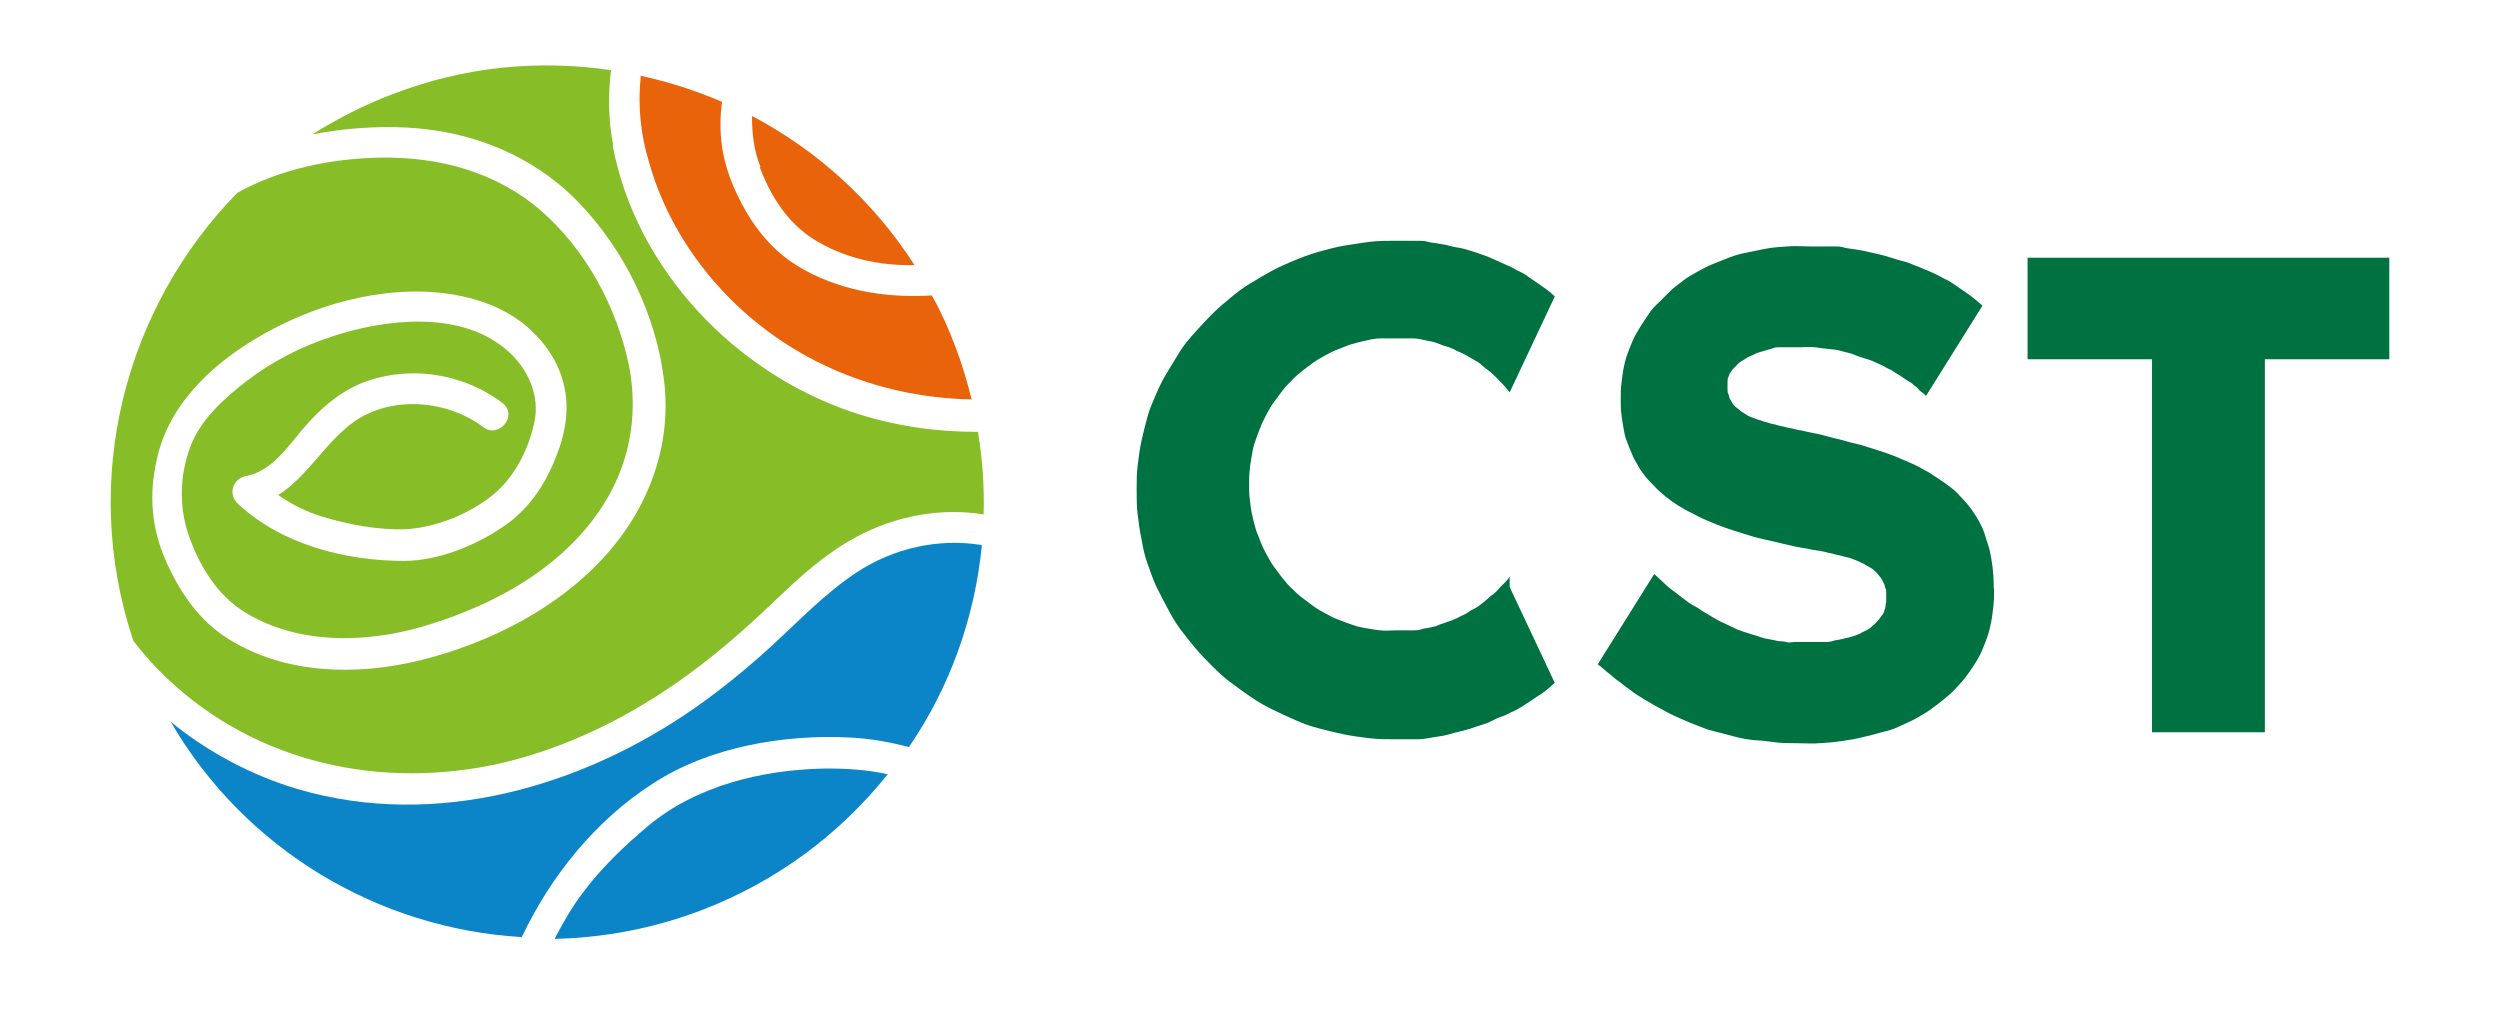
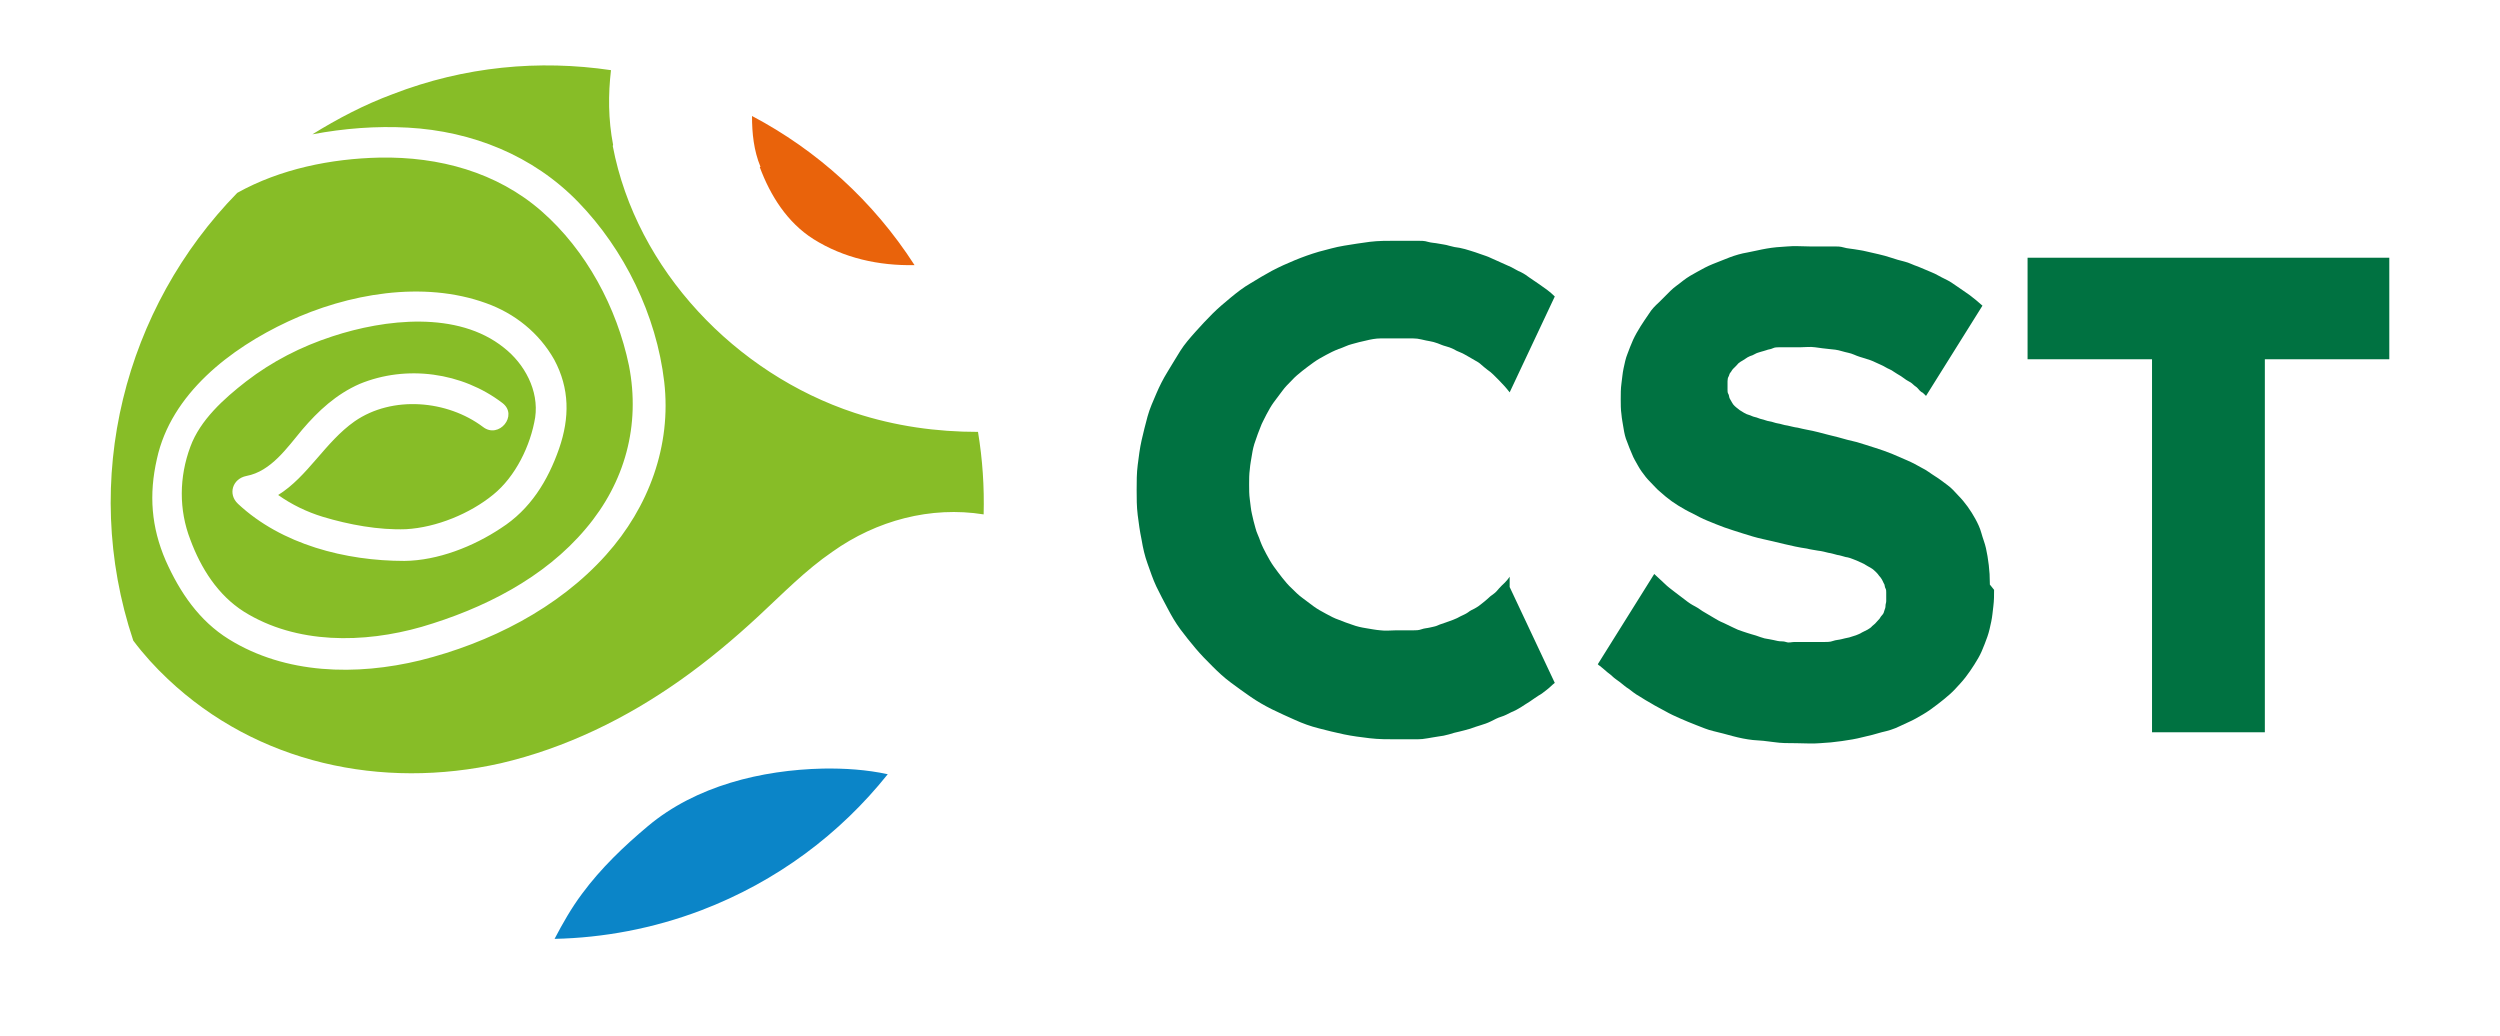
<svg xmlns="http://www.w3.org/2000/svg" version="1.1" id="Capa_1" x="0px" y="0px" viewBox="0 0 709.1 293.9" style="enable-background:new 0 0 709.1 293.9;" xml:space="preserve">
  <style type="text/css">
	.st0{fill:#0B85C8;}
	.st1{fill:#87BD27;}
	.st2{fill:#E9630B;}
	.st3{fill:#007241;}
</style>
  <g>
    <path class="st0" d="M183.8,234.3c-6.8,5.7-13.3,11.9-18.7,19.2c-3,4-5.5,8.4-7.8,12.8c13.8-0.3,27.9-2.9,41.6-8.1   c21.5-8.2,39.4-21.7,52.9-38.6c-6-1.3-12.2-1.7-18.4-1.6C216,218.4,197.4,222.9,183.8,234.3" />
-     <path class="st0" d="M242.9,162.4c-8.9,5.9-16.2,13.6-23.9,20.7c-7.8,7.1-16,13.8-24.7,19.6c-32.9,22-74.6,32.8-113.1,20.1   c-11.9-4-23-10.1-32.8-18.1c21.1,36.3,58.9,58.7,99.6,61.1c8.2-17.3,20.9-33.1,37.1-43.5c16-10.5,37.4-14.1,56.2-13.1   c5.7,0.3,11.2,1.3,16.5,2.7c11.6-16.9,18.7-36.7,20.7-57.3C266.3,152.6,253.5,155.4,242.9,162.4" />
    <path class="st1" d="M173.9,41.1c-1.4-7.3-1.4-14.3-0.6-21.2c-20.3-3-41.5-1.1-61.9,6.8c-8.1,3-15.7,7-22.8,11.4   c9-1.7,18.2-2.4,27.1-1.9c18.2,1,35.5,7.9,48.3,21.1c13.1,13.5,22.2,32.1,24.4,51c2.1,18.1-4.4,35.6-16.5,49.1   c-13.6,15.2-33.1,25-52.7,29.9c-18.1,4.4-38.2,4-54.3-6c-8.4-5.2-13.9-13.3-17.9-22.3c-4.1-9.5-4.8-18.7-2.5-28.8   c4-18.5,20.9-31.4,37.2-39c16.9-7.9,38.3-11.7,56.2-5.2c8.1,2.9,15,8.4,19.3,16c4.4,8.2,4.4,16.5,1.4,25.2   c-3.2,9.2-8.2,17.3-16.5,22.6c-7.8,5.2-17.9,9.2-27.4,9.3c-16.6,0-34.8-4.6-47.2-16.2c-2.9-2.7-1.6-7.1,2.4-7.9   c7-1.3,11.6-8.1,15.8-13.1c4.6-5.4,9.7-10.1,16.3-13c13.3-5.5,29.1-3.3,40.5,5.4c4.6,3.5-1,10.3-5.5,6.8c-10.1-7.6-25.7-9-36.4-1.6   c-8.4,5.9-13.3,15.7-21.7,20.9c3.8,2.7,8.1,4.8,12.7,6.2c7.3,2.2,15.8,3.8,23.6,3.5c8.6-0.5,18.1-4.4,24.7-9.8   c6.3-5.1,10.6-13.9,11.9-21.9c1.1-7.6-3-15.2-8.9-19.8c-13.1-10.5-33.7-8.1-48.6-3.2c-8.9,2.9-17.1,7.1-24.5,12.8   c-6.3,4.9-13,10.9-15.8,18.5c-3.2,8.6-3.3,17.9,0,26.4c3,8.1,7.8,15.7,15.2,20.4c14.9,9.3,34,9,50.4,4.3   c17.4-5.1,34.8-13.8,46.6-27.9c11.1-13.1,15.5-29.3,12.2-46.2C175,87.3,166.3,71,153.6,59.9s-29.1-15.5-45.9-15.2   c-13.8,0.3-28.2,3.2-40.4,10c-31.8,32.5-44.8,81.2-29.5,127c3,4,6.3,7.6,9.8,10.9c25.3,23.9,60.6,31.5,94.4,23.9   c18.4-4.3,35.6-12.7,51-23.6c7.8-5.5,15.2-11.7,22.2-18.2c6.8-6.3,13.3-13,20.9-18.2c12.5-8.9,27.9-13,42.9-10.6   c0.2-7.8-0.3-15.5-1.6-23.4c-11.7,0-23.4-1.6-35-5.4c-33.7-11.1-61.9-40.5-68.6-75.7" />
-     <path class="st2" d="M226,75.3C217.6,70.1,212,62,208.1,53c-3.5-8.1-4.4-15.8-3.3-24.1c-7.4-3.2-15.2-5.7-23.1-7.4v0.6   c-0.8,7.9,0,16.2,2.4,23.9c4.3,15.5,13.3,29.6,25,40.7c18.5,17.4,42.1,26.1,66.5,26.6c-1.3-5.1-2.7-10-4.6-14.9   c-1.9-5.1-4.1-10-6.7-14.6C251,84.6,237.5,82.4,226,75.3" />
    <path class="st2" d="M215.5,47.4c3,8.1,7.8,15.7,15.2,20.4c8.6,5.4,18.5,7.6,28.7,7.4c-11.7-18.2-27.7-32.6-46.1-42.3   c0,4.9,0.5,9.8,2.4,14.4" />
  </g>
  <g>
    <path class="st3" d="M428.2,166.5l0.8,1.7l0.8,1.7l0.8,1.7l0.8,1.7l0.8,1.7l0.8,1.7l0.8,1.7l0.8,1.7l0.8,1.7l0.8,1.7l0.8,1.7   l0.8,1.7l0.8,1.7l0.8,1.7l0.8,1.7l0.8,1.7c-0.8,0.6-1.4,1.3-2.2,1.9s-1.6,1.3-2.4,1.7c-0.8,0.5-1.6,1.1-2.5,1.7   c-1,0.6-1.7,1.1-2.5,1.6s-1.7,1-2.7,1.4c-1,0.5-1.9,1-2.9,1.3s-1.9,0.8-2.9,1.3c-1,0.5-1.9,0.8-2.9,1.1s-1.9,0.6-3,1   c-1.1,0.3-2.1,0.6-3,0.8c-1,0.2-2.1,0.5-3,0.8c-1,0.3-2.1,0.5-3,0.6c-1,0.2-2.1,0.3-3,0.5c-1,0.2-2.1,0.3-3,0.3c-1,0-2.1,0-3,0   c-1,0-1.9,0-2.9,0c-2.5,0-5.1,0-7.6-0.3c-2.5-0.3-4.9-0.6-7.3-1.1c-2.4-0.5-4.8-1.1-7.1-1.7c-2.4-0.6-4.6-1.4-6.8-2.4   s-4.3-1.9-6.5-3c-2.2-1.1-4.1-2.2-6-3.5s-3.8-2.7-5.7-4.1c-1.9-1.4-3.6-3-5.2-4.6c-1.6-1.6-3.3-3.3-4.8-5.1s-2.9-3.5-4.3-5.4   c-1.4-1.9-2.5-3.8-3.6-5.9c-1.1-2.1-2.2-4.1-3.2-6.2s-1.7-4.3-2.5-6.5c-0.8-2.2-1.3-4.4-1.7-6.8c-0.5-2.4-0.8-4.6-1.1-7   c-0.3-2.4-0.3-4.8-0.3-7.1c0-2.4,0-4.8,0.3-7.1c0.3-2.4,0.6-4.8,1.1-7s1.1-4.6,1.7-6.8c0.6-2.2,1.6-4.4,2.5-6.5s1.9-4.1,3.2-6.2   c1.3-2.1,2.4-4,3.6-5.9s2.7-3.6,4.3-5.4s3.2-3.5,4.8-5.1c1.6-1.6,3.5-3.2,5.2-4.6c1.7-1.4,3.6-2.9,5.7-4.1c2.1-1.3,4-2.4,6-3.5   c2.1-1.1,4.3-2.1,6.5-3s4.4-1.7,6.8-2.4c2.4-0.6,4.6-1.3,7.1-1.7s4.9-0.8,7.3-1.1c2.4-0.3,4.9-0.3,7.6-0.3h2.9c1,0,1.9,0,3,0   s2.1,0,3,0.3c1,0.3,2.1,0.3,3,0.5c1,0.2,2.1,0.3,3,0.6c1,0.3,2.1,0.5,3,0.6c1,0.2,2.1,0.5,3,0.8c1,0.3,1.9,0.6,3,1s1.9,0.6,2.9,1.1   s1.9,0.8,2.9,1.3c1,0.5,1.9,0.8,2.9,1.3s1.7,1,2.7,1.4c1,0.5,1.7,1,2.5,1.6c0.8,0.6,1.7,1.1,2.5,1.7s1.6,1.1,2.4,1.7   s1.6,1.3,2.2,1.9l-0.8,1.7l-0.8,1.7l-0.8,1.7l-0.8,1.7l-0.8,1.7l-0.8,1.7l-0.8,1.7l-0.8,1.7l-0.8,1.7l-0.8,1.7l-0.8,1.7l-0.8,1.7   l-0.8,1.7l-0.8,1.7l-0.8,1.7l-0.8,1.7c-0.5-0.6-1-1.3-1.4-1.7c-0.5-0.5-1-1.1-1.6-1.7s-1.1-1.1-1.6-1.6s-1.1-1-1.7-1.4   c-0.6-0.5-1.3-1-1.7-1.4c-0.5-0.5-1.3-1-1.9-1.3s-1.3-0.8-1.9-1.1c-0.6-0.3-1.3-0.8-2.1-1.1c-0.8-0.3-1.4-0.6-2.1-1   c-0.6-0.3-1.4-0.6-2.2-0.8s-1.4-0.5-2.2-0.8c-0.8-0.3-1.6-0.5-2.2-0.6s-1.6-0.3-2.4-0.5s-1.6-0.3-2.4-0.3s-1.6,0-2.4,0h-2.5   c-1.4,0-2.9,0-4.3,0c-1.4,0-2.9,0.3-4.1,0.6c-1.3,0.3-2.7,0.6-4,1c-1.3,0.3-2.5,1-3.8,1.4c-1.3,0.5-2.5,1.1-3.6,1.7   c-1.1,0.6-2.4,1.3-3.5,2.1c-1.1,0.8-2.2,1.6-3.2,2.4c-1,0.8-2.1,1.7-3,2.7c-1,1-1.9,1.9-2.7,3c-0.8,1.1-1.6,2.1-2.4,3.2   s-1.4,2.2-2.1,3.5c-0.6,1.3-1.3,2.4-1.7,3.6c-0.5,1.3-1,2.5-1.4,3.8c-0.5,1.3-0.8,2.7-1,4c-0.2,1.3-0.5,2.7-0.6,4.1   c-0.2,1.4-0.2,2.9-0.2,4.3s0,2.9,0.2,4.3c0.2,1.4,0.3,2.9,0.6,4.1c0.3,1.3,0.6,2.7,1,4c0.3,1.3,1,2.5,1.4,3.8   c0.5,1.3,1.1,2.5,1.7,3.6s1.3,2.4,2.1,3.5c0.8,1.1,1.6,2.2,2.4,3.2s1.7,2.1,2.7,3c1,1,1.9,1.9,3,2.7c1.1,0.8,2.1,1.6,3.2,2.4   c1.1,0.8,2.2,1.4,3.5,2.1s2.4,1.3,3.6,1.7c1.3,0.5,2.5,1,3.8,1.4c1.3,0.5,2.7,0.8,4,1c1.3,0.2,2.7,0.5,4.1,0.6c1.4,0.2,2.9,0,4.3,0   h2.5c1,0,1.6,0,2.4,0s1.6,0,2.4-0.3s1.6-0.3,2.4-0.5c0.8-0.2,1.6-0.3,2.2-0.6s1.4-0.5,2.2-0.8s1.4-0.5,2.2-0.8   c0.8-0.3,1.4-0.6,2.1-1c0.6-0.3,1.4-0.6,2.1-1.1c0.6-0.5,1.3-0.8,1.9-1.1s1.3-0.8,1.9-1.3c0.6-0.5,1.3-1,1.7-1.4   c0.5-0.5,1.1-1,1.7-1.4s1.1-1,1.6-1.6c0.5-0.6,1.1-1.1,1.6-1.6c0.5-0.5,1-1.1,1.4-1.7v1.3V166.5z" />
-     <path class="st3" d="M565.6,167.3c0,1.6,0,3-0.2,4.6c-0.2,1.6-0.3,3-0.6,4.4s-0.6,2.9-1.1,4.3s-1,2.7-1.6,4.1   c-0.6,1.4-1.3,2.5-2.1,3.8s-1.6,2.4-2.5,3.6c-1,1.3-1.9,2.2-2.9,3.3s-2.2,2.1-3.3,3s-2.4,1.9-3.8,2.9s-2.7,1.7-4.1,2.5   c-1.4,0.8-3,1.4-4.6,2.2s-3.3,1.3-5.1,1.7c-1.7,0.5-3.5,1-5.4,1.4c-1.9,0.5-3.8,0.8-5.9,1.1s-4.1,0.5-6.2,0.6c-2.1,0.2-4.4,0-6.7,0   s-4.3,0-6.3-0.3s-4.1-0.5-6-0.6c-1.9-0.2-3.8-0.6-5.7-1.1c-1.9-0.5-3.6-1-5.4-1.4s-3.3-1.1-4.9-1.7s-3.2-1.3-4.6-1.9   s-2.9-1.3-4.3-2.1c-1.4-0.8-2.7-1.4-3.8-2.1c-1.1-0.6-2.4-1.4-3.5-2.1c-1.1-0.6-2.1-1.4-3-2.1c-1-0.6-1.7-1.3-2.5-1.9   c-0.8-0.6-1.6-1.1-2.2-1.7s-1.3-1-1.7-1.4c-0.5-0.5-1-0.8-1.3-1.1s-0.6-0.5-0.8-0.6l-0.3-0.3l1-1.6l1-1.6l1-1.6l1-1.6l1-1.6l1-1.6   l1-1.6l1-1.6l1-1.6l1-1.6l1-1.6l1-1.6l1-1.6l1-1.6l1-1.6l1-1.6c1,1,1.9,1.7,2.9,2.7c1,1,1.9,1.6,2.9,2.4c1,0.8,1.9,1.4,2.9,2.2   c1,0.8,1.9,1.4,2.9,1.9c1,0.5,1.9,1.3,2.7,1.7c0.8,0.5,1.9,1.1,2.7,1.6c0.8,0.5,1.7,1,2.7,1.4c1,0.5,1.7,0.8,2.7,1.3   c1,0.5,1.7,0.8,2.7,1.1s1.7,0.6,2.5,0.8c0.8,0.2,1.7,0.5,2.5,0.8c0.8,0.3,1.6,0.5,2.5,0.6c1,0.2,1.6,0.3,2.4,0.5   c0.8,0.2,1.6,0,2.4,0.3s1.6,0,2.2,0s1.4,0,2.2,0h3.2c1,0,2.1,0,3,0c1,0,1.9,0,2.7-0.3s1.7-0.3,2.4-0.5c0.6-0.2,1.4-0.3,2.2-0.5   c0.8-0.2,1.4-0.5,1.9-0.6c0.5-0.2,1.3-0.5,1.7-0.8c0.5-0.3,1.1-0.5,1.6-0.8s1-0.6,1.3-1c0.3-0.3,0.8-0.6,1.1-1s0.6-0.6,1-1.1   c0.3-0.5,0.5-0.8,0.8-1.1s0.5-0.8,0.6-1.3c0.2-0.5,0.3-0.8,0.3-1.3s0.2-0.8,0.2-1.3v-2.5c0-0.3,0-0.8-0.2-1.1   c-0.2-0.3-0.2-0.8-0.3-1.1c-0.2-0.3-0.3-0.6-0.5-1s-0.3-0.6-0.6-1c-0.3-0.3-0.5-0.6-0.8-1s-0.6-0.6-1-1s-0.8-0.6-1.1-0.8   c-0.3-0.2-1-0.5-1.4-0.8s-1-0.5-1.6-0.8c-0.6-0.3-1.1-0.5-1.9-0.8s-1.3-0.5-2.1-0.6c-0.8-0.2-1.6-0.5-2.4-0.6   c-0.8-0.2-1.7-0.5-2.5-0.6c-0.8-0.2-1.9-0.5-2.9-0.6c-1-0.2-2.1-0.3-3.2-0.6c-2.2-0.3-4.4-0.8-6.5-1.3c-2.1-0.5-4.1-1-6-1.4   s-3.8-1-5.7-1.6c-1.9-0.6-3.5-1.1-5.2-1.7c-1.7-0.6-3.3-1.3-4.8-1.9s-3-1.4-4.3-2.1c-1.3-0.6-2.7-1.4-4-2.2   c-1.3-0.8-2.4-1.6-3.5-2.5c-1.1-1-2.1-1.7-3-2.7s-1.9-1.9-2.7-2.9s-1.6-2.1-2.2-3.2c-0.6-1.1-1.3-2.2-1.7-3.3   c-0.5-1.1-1-2.4-1.4-3.5c-0.5-1.1-0.8-2.5-1-3.8c-0.2-1.3-0.5-2.7-0.6-4c-0.2-1.3-0.2-2.9-0.2-4.3c0-1.4,0-3,0.2-4.4   c0.2-1.4,0.3-2.9,0.6-4.3s0.6-2.9,1.1-4.1c0.5-1.3,1-2.7,1.6-4s1.3-2.5,2.1-3.8s1.6-2.4,2.4-3.6c0.8-1.3,1.7-2.2,2.9-3.3   c1.1-1.1,2.1-2.1,3.2-3.2c1.1-1.1,2.4-1.9,3.6-2.9c1.3-1,2.5-1.7,4-2.5c1.4-0.8,2.9-1.6,4.4-2.2c1.6-0.6,3.2-1.3,4.8-1.9   c1.6-0.6,3.3-1.1,5.1-1.4c1.7-0.3,3.6-0.8,5.4-1.1c1.7-0.3,3.8-0.5,5.9-0.6c2.1-0.2,4,0,6.2,0c2.2,0,0.6,0,1.1,0h3.6   c0.8,0,1.6,0,2.4,0s1.7,0,2.7,0.3c1,0.3,1.9,0.3,3,0.5c1.1,0.2,2.1,0.3,3.3,0.6c1.3,0.3,2.2,0.5,3.5,0.8c1.3,0.3,2.4,0.6,3.6,1   s2.5,0.8,3.8,1.1s2.5,1,3.8,1.4c1.3,0.5,2.5,1.1,3.8,1.6c1.3,0.5,2.5,1.3,3.8,1.9c1.3,0.6,2.5,1.4,3.6,2.2c1.1,0.8,2.4,1.6,3.6,2.5   c1.3,1,2.4,1.9,3.5,2.9l-1,1.6l-1,1.6l-1,1.6l-1,1.6l-1,1.6l-1,1.6l-1,1.6l-1,1.6l-1,1.6l-1,1.6l-1,1.6l-1,1.6l-1,1.6l-1,1.6   l-1,1.6l-1,1.6l0,0c0,0-0.3-0.3-0.5-0.5c-0.2-0.2-0.5-0.5-0.8-0.6c-0.3-0.2-0.6-0.5-1-1s-0.8-0.6-1.3-1.1s-1-0.8-1.6-1.1   c-0.6-0.3-1.1-0.8-1.9-1.3s-1.4-0.8-2.1-1.3c-0.6-0.5-1.6-0.8-2.4-1.3s-1.7-0.8-2.7-1.3c-1-0.5-1.9-0.8-2.9-1.1   c-1-0.3-2.1-0.6-3.2-1.1s-2.2-0.6-3.5-1s-2.4-0.5-3.6-0.6s-2.5-0.3-4-0.5c-1.4-0.2-2.7,0-4.1,0h-4.1c-0.6,0-1.3,0-1.9,0   c-0.6,0-1.3,0-1.9,0.3c-0.6,0.3-1.3,0.3-1.7,0.5c-0.5,0.2-1.1,0.3-1.7,0.5s-1.1,0.3-1.6,0.6s-1,0.5-1.4,0.6c-0.5,0.2-1,0.5-1.4,0.8   s-0.8,0.5-1.3,0.8s-0.8,0.6-1.1,1c-0.3,0.3-0.6,0.6-1,1s-0.5,0.8-0.8,1.1c-0.3,0.3-0.3,0.8-0.5,1.1c-0.2,0.3-0.3,0.8-0.3,1.3v2.5   c0,0.3,0,0.8,0.2,1.1c0.2,0.3,0.2,0.6,0.3,1s0.3,0.6,0.5,1c0.2,0.3,0.3,0.6,0.6,1c0.3,0.3,0.5,0.6,0.8,0.8s0.6,0.5,1,0.8   c0.3,0.3,0.6,0.5,1.1,0.8c0.5,0.3,0.8,0.5,1.3,0.8s1,0.5,1.4,0.6s1.1,0.5,1.7,0.6s1.3,0.5,1.9,0.6s1.4,0.5,2.2,0.6s1.6,0.5,2.4,0.6   s1.7,0.5,2.7,0.6c1,0.2,1.9,0.5,2.9,0.6c1.9,0.5,4,0.8,5.9,1.3c1.9,0.5,3.8,1,5.5,1.4c1.7,0.5,3.6,1,5.4,1.4   c1.7,0.5,3.5,1.1,5.1,1.6c1.6,0.5,3.3,1.1,4.8,1.7c1.4,0.6,3,1.3,4.4,1.9c1.4,0.6,2.9,1.4,4.1,2.1c1.3,0.6,2.5,1.6,3.8,2.4   s2.4,1.7,3.5,2.5c1.1,0.8,2.1,1.9,3,2.9c1,1,1.9,2.1,2.7,3.2c0.8,1.1,1.6,2.4,2.2,3.5c0.6,1.1,1.3,2.5,1.7,4s1,2.9,1.3,4.3   c0.3,1.4,0.6,3,0.8,4.8c0.2,1.7,0.3,3.3,0.3,5.2v0.3L565.6,167.3z" />
+     <path class="st3" d="M565.6,167.3c0,1.6,0,3-0.2,4.6c-0.2,1.6-0.3,3-0.6,4.4s-0.6,2.9-1.1,4.3s-1,2.7-1.6,4.1   c-0.6,1.4-1.3,2.5-2.1,3.8s-1.6,2.4-2.5,3.6c-1,1.3-1.9,2.2-2.9,3.3s-2.2,2.1-3.3,3s-2.4,1.9-3.8,2.9s-2.7,1.7-4.1,2.5   c-1.4,0.8-3,1.4-4.6,2.2s-3.3,1.3-5.1,1.7c-1.7,0.5-3.5,1-5.4,1.4c-1.9,0.5-3.8,0.8-5.9,1.1s-4.1,0.5-6.2,0.6c-2.1,0.2-4.4,0-6.7,0   s-4.3,0-6.3-0.3s-4.1-0.5-6-0.6c-1.9-0.2-3.8-0.6-5.7-1.1c-1.9-0.5-3.6-1-5.4-1.4s-3.3-1.1-4.9-1.7s-3.2-1.3-4.6-1.9   s-2.9-1.3-4.3-2.1c-1.4-0.8-2.7-1.4-3.8-2.1c-1.1-0.6-2.4-1.4-3.5-2.1c-1.1-0.6-2.1-1.4-3-2.1c-1-0.6-1.7-1.3-2.5-1.9   c-0.8-0.6-1.6-1.1-2.2-1.7s-1.3-1-1.7-1.4c-0.5-0.5-1-0.8-1.3-1.1s-0.6-0.5-0.8-0.6l-0.3-0.3l1-1.6l1-1.6l1-1.6l1-1.6l1-1.6l1-1.6   l1-1.6l1-1.6l1-1.6l1-1.6l1-1.6l1-1.6l1-1.6l1-1.6l1-1.6l1-1.6c1,1,1.9,1.7,2.9,2.7c1,1,1.9,1.6,2.9,2.4c1,0.8,1.9,1.4,2.9,2.2   c1,0.8,1.9,1.4,2.9,1.9c1,0.5,1.9,1.3,2.7,1.7c0.8,0.5,1.9,1.1,2.7,1.6c0.8,0.5,1.7,1,2.7,1.4c1,0.5,1.7,0.8,2.7,1.3   c1,0.5,1.7,0.8,2.7,1.1s1.7,0.6,2.5,0.8c0.8,0.2,1.7,0.5,2.5,0.8c0.8,0.3,1.6,0.5,2.5,0.6c1,0.2,1.6,0.3,2.4,0.5   c0.8,0.2,1.6,0,2.4,0.3s1.6,0,2.2,0s1.4,0,2.2,0h3.2c1,0,2.1,0,3,0c1,0,1.9,0,2.7-0.3s1.7-0.3,2.4-0.5c0.6-0.2,1.4-0.3,2.2-0.5   c0.8-0.2,1.4-0.5,1.9-0.6c0.5-0.2,1.3-0.5,1.7-0.8c0.5-0.3,1.1-0.5,1.6-0.8s1-0.6,1.3-1c0.3-0.3,0.8-0.6,1.1-1s0.6-0.6,1-1.1   c0.3-0.5,0.5-0.8,0.8-1.1s0.5-0.8,0.6-1.3c0.2-0.5,0.3-0.8,0.3-1.3s0.2-0.8,0.2-1.3v-2.5c0-0.3,0-0.8-0.2-1.1   c-0.2-0.3-0.2-0.8-0.3-1.1c-0.2-0.3-0.3-0.6-0.5-1s-0.3-0.6-0.6-1c-0.3-0.3-0.5-0.6-0.8-1s-0.6-0.6-1-1s-0.8-0.6-1.1-0.8   c-0.3-0.2-1-0.5-1.4-0.8s-1-0.5-1.6-0.8c-0.6-0.3-1.1-0.5-1.9-0.8s-1.3-0.5-2.1-0.6c-0.8-0.2-1.6-0.5-2.4-0.6   c-0.8-0.2-1.7-0.5-2.5-0.6c-0.8-0.2-1.9-0.5-2.9-0.6c-1-0.2-2.1-0.3-3.2-0.6c-2.2-0.3-4.4-0.8-6.5-1.3c-2.1-0.5-4.1-1-6-1.4   s-3.8-1-5.7-1.6c-1.9-0.6-3.5-1.1-5.2-1.7c-1.7-0.6-3.3-1.3-4.8-1.9s-3-1.4-4.3-2.1c-1.3-0.6-2.7-1.4-4-2.2   c-1.3-0.8-2.4-1.6-3.5-2.5c-1.1-1-2.1-1.7-3-2.7s-1.9-1.9-2.7-2.9s-1.6-2.1-2.2-3.2c-0.6-1.1-1.3-2.2-1.7-3.3   c-0.5-1.1-1-2.4-1.4-3.5c-0.5-1.1-0.8-2.5-1-3.8c-0.2-1.3-0.5-2.7-0.6-4c-0.2-1.3-0.2-2.9-0.2-4.3c0-1.4,0-3,0.2-4.4   c0.2-1.4,0.3-2.9,0.6-4.3s0.6-2.9,1.1-4.1c0.5-1.3,1-2.7,1.6-4s1.3-2.5,2.1-3.8s1.6-2.4,2.4-3.6c0.8-1.3,1.7-2.2,2.9-3.3   c1.1-1.1,2.1-2.1,3.2-3.2c1.1-1.1,2.4-1.9,3.6-2.9c1.3-1,2.5-1.7,4-2.5c1.4-0.8,2.9-1.6,4.4-2.2c1.6-0.6,3.2-1.3,4.8-1.9   c1.6-0.6,3.3-1.1,5.1-1.4c1.7-0.3,3.6-0.8,5.4-1.1c1.7-0.3,3.8-0.5,5.9-0.6c2.1-0.2,4,0,6.2,0c2.2,0,0.6,0,1.1,0h3.6   c0.8,0,1.6,0,2.4,0s1.7,0,2.7,0.3c1,0.3,1.9,0.3,3,0.5c1.1,0.2,2.1,0.3,3.3,0.6c1.3,0.3,2.2,0.5,3.5,0.8c1.3,0.3,2.4,0.6,3.6,1   s2.5,0.8,3.8,1.1s2.5,1,3.8,1.4c1.3,0.5,2.5,1.1,3.8,1.6c1.3,0.5,2.5,1.3,3.8,1.9c1.3,0.6,2.5,1.4,3.6,2.2c1.1,0.8,2.4,1.6,3.6,2.5   c1.3,1,2.4,1.9,3.5,2.9l-1,1.6l-1,1.6l-1,1.6l-1,1.6l-1,1.6l-1,1.6l-1,1.6l-1,1.6l-1,1.6l-1,1.6l-1,1.6l-1,1.6l-1,1.6l-1,1.6   l-1,1.6l-1,1.6l0,0c0,0-0.3-0.3-0.5-0.5c-0.2-0.2-0.5-0.5-0.8-0.6c-0.3-0.2-0.6-0.5-1-1s-0.8-0.6-1.3-1.1s-1-0.8-1.6-1.1   c-0.6-0.3-1.1-0.8-1.9-1.3s-1.4-0.8-2.1-1.3c-0.6-0.5-1.6-0.8-2.4-1.3s-1.7-0.8-2.7-1.3c-1-0.5-1.9-0.8-2.9-1.1   c-1-0.3-2.1-0.6-3.2-1.1s-2.2-0.6-3.5-1s-2.4-0.5-3.6-0.6s-2.5-0.3-4-0.5c-1.4-0.2-2.7,0-4.1,0h-4.1c-0.6,0-1.3,0-1.9,0   c-0.6,0-1.3,0-1.9,0.3c-0.6,0.3-1.3,0.3-1.7,0.5c-0.5,0.2-1.1,0.3-1.7,0.5s-1.1,0.3-1.6,0.6s-1,0.5-1.4,0.6c-0.5,0.2-1,0.5-1.4,0.8   s-0.8,0.5-1.3,0.8s-0.8,0.6-1.1,1c-0.3,0.3-0.6,0.6-1,1s-0.5,0.8-0.8,1.1c-0.3,0.3-0.3,0.8-0.5,1.1c-0.2,0.3-0.3,0.8-0.3,1.3v2.5   c0,0.3,0,0.8,0.2,1.1c0.2,0.3,0.2,0.6,0.3,1s0.3,0.6,0.5,1c0.2,0.3,0.3,0.6,0.6,1c0.3,0.3,0.5,0.6,0.8,0.8s0.6,0.5,1,0.8   c0.5,0.3,0.8,0.5,1.3,0.8s1,0.5,1.4,0.6s1.1,0.5,1.7,0.6s1.3,0.5,1.9,0.6s1.4,0.5,2.2,0.6s1.6,0.5,2.4,0.6   s1.7,0.5,2.7,0.6c1,0.2,1.9,0.5,2.9,0.6c1.9,0.5,4,0.8,5.9,1.3c1.9,0.5,3.8,1,5.5,1.4c1.7,0.5,3.6,1,5.4,1.4   c1.7,0.5,3.5,1.1,5.1,1.6c1.6,0.5,3.3,1.1,4.8,1.7c1.4,0.6,3,1.3,4.4,1.9c1.4,0.6,2.9,1.4,4.1,2.1c1.3,0.6,2.5,1.6,3.8,2.4   s2.4,1.7,3.5,2.5c1.1,0.8,2.1,1.9,3,2.9c1,1,1.9,2.1,2.7,3.2c0.8,1.1,1.6,2.4,2.2,3.5c0.6,1.1,1.3,2.5,1.7,4s1,2.9,1.3,4.3   c0.3,1.4,0.6,3,0.8,4.8c0.2,1.7,0.3,3.3,0.3,5.2v0.3L565.6,167.3z" />
    <path class="st3" d="M677.7,73.1v28.8h-35.3v105.8h-32V101.9h-35.3V73.1H677.7L677.7,73.1L677.7,73.1z" />
  </g>
</svg>